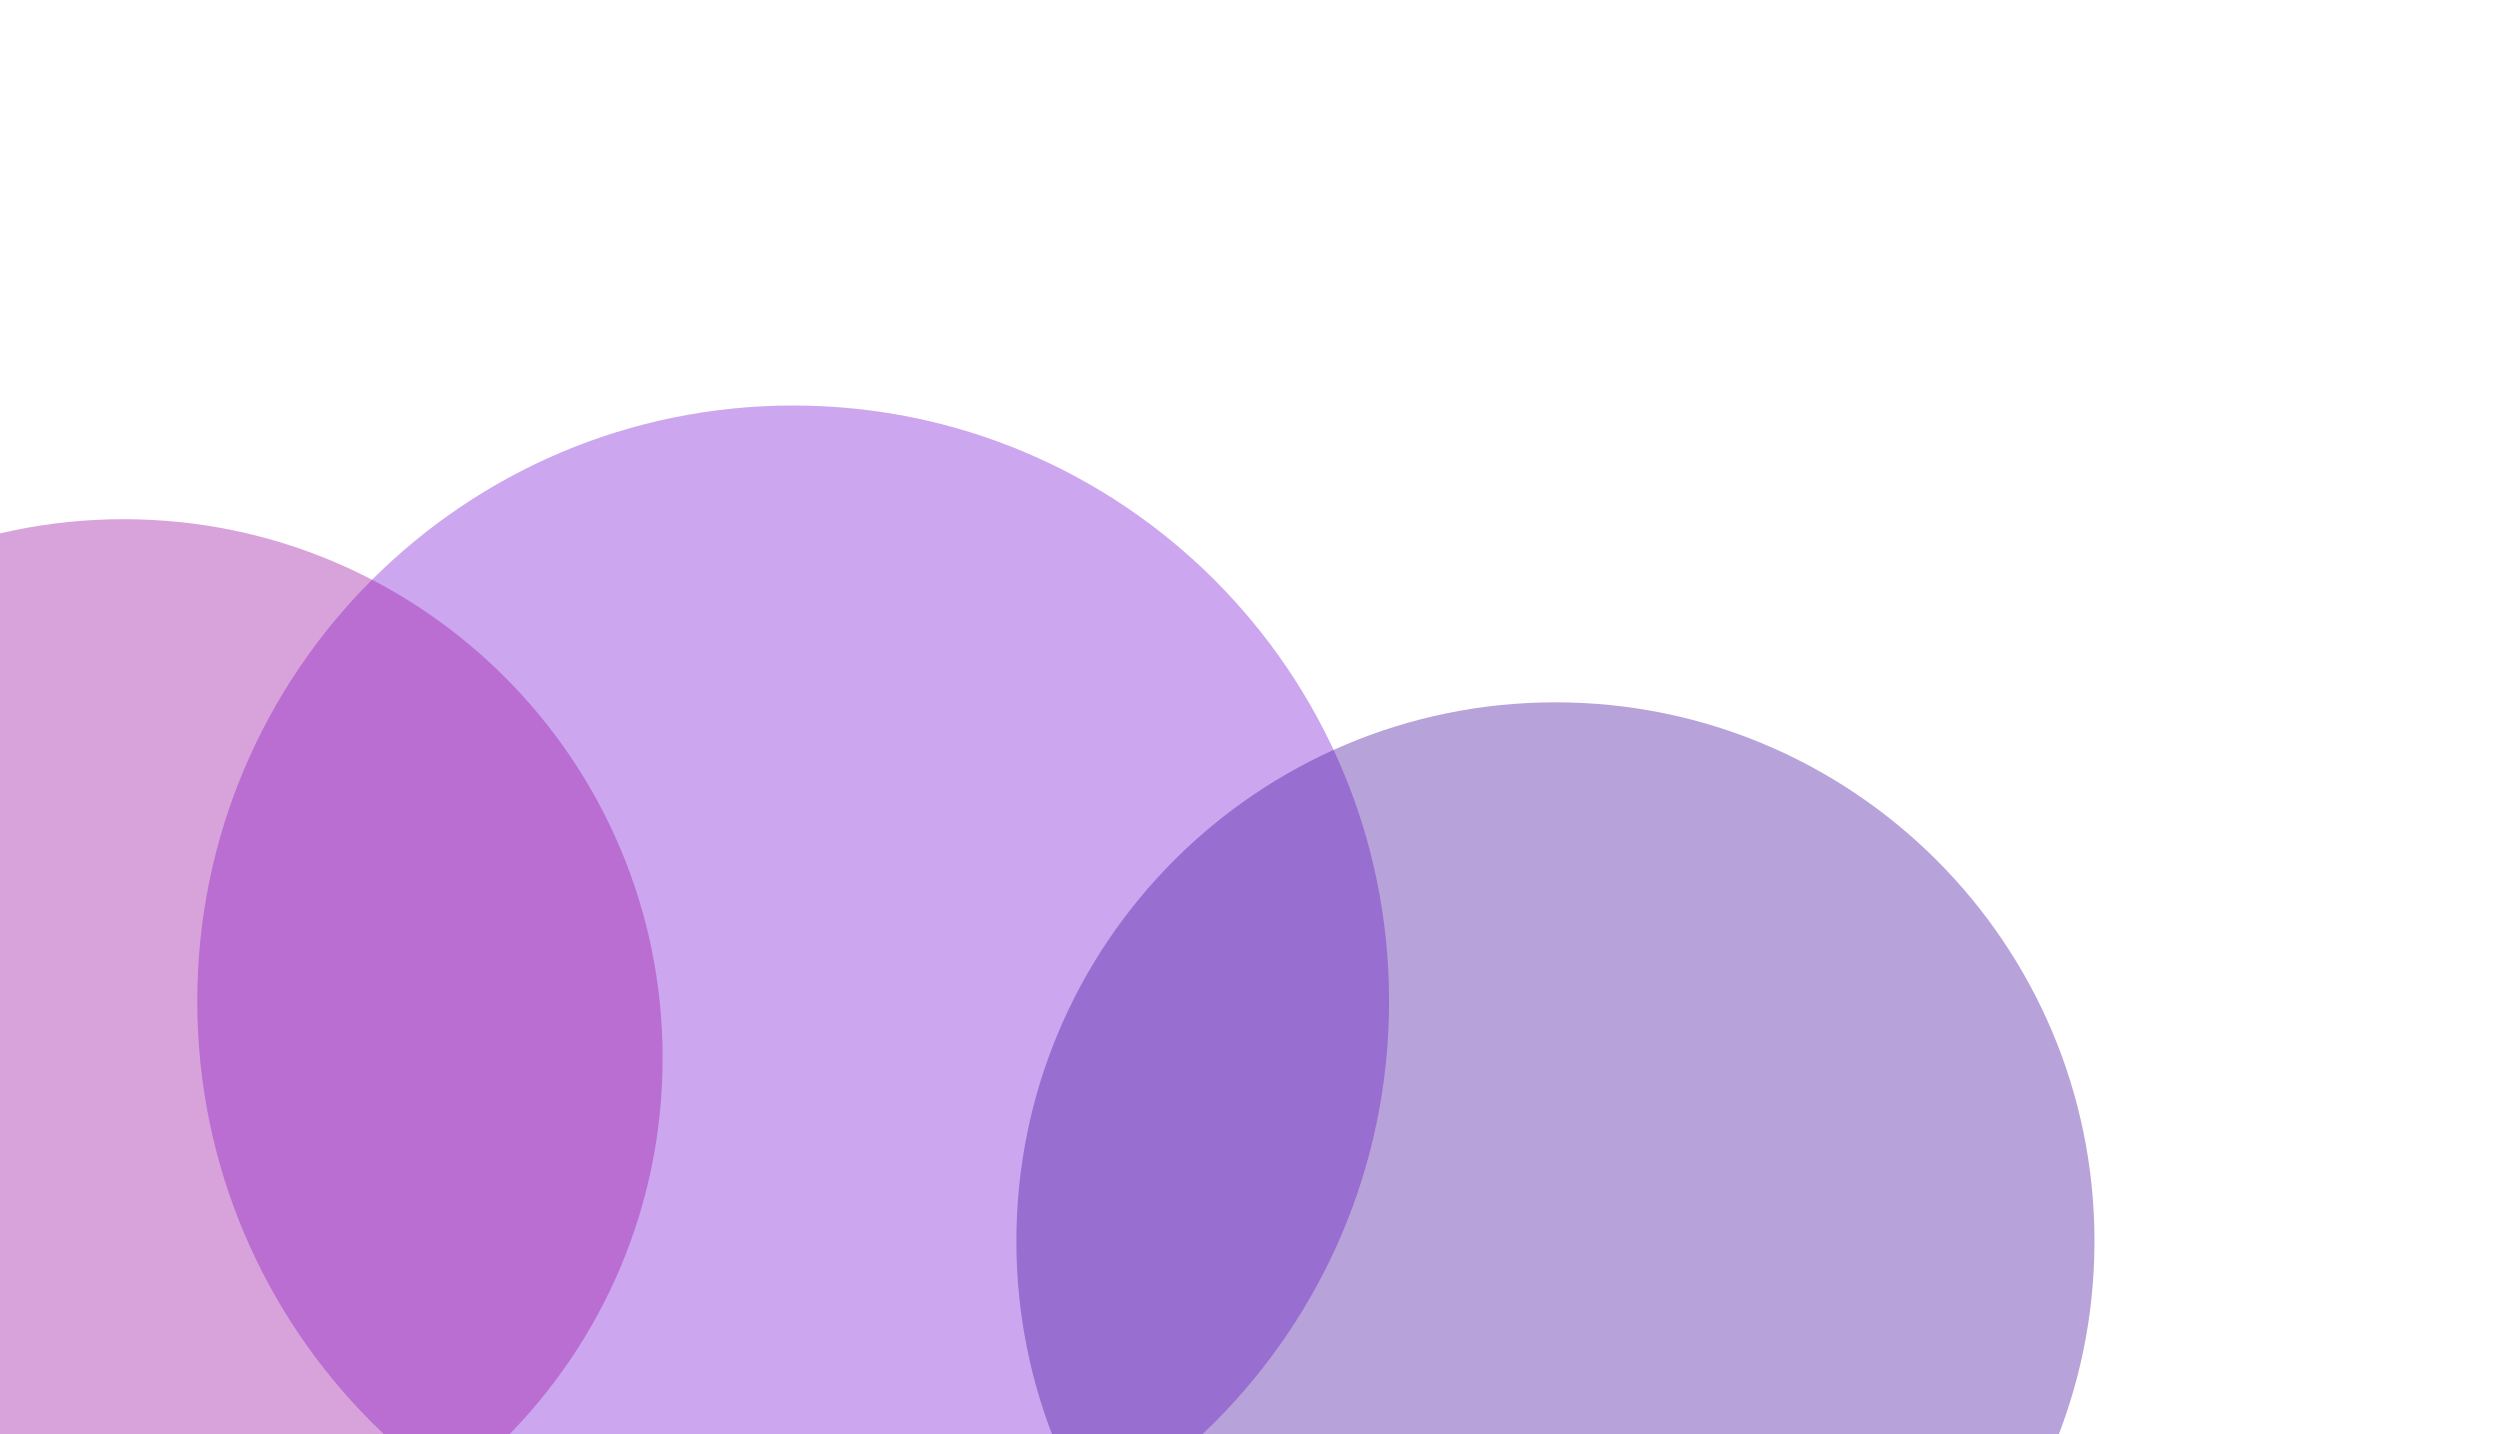
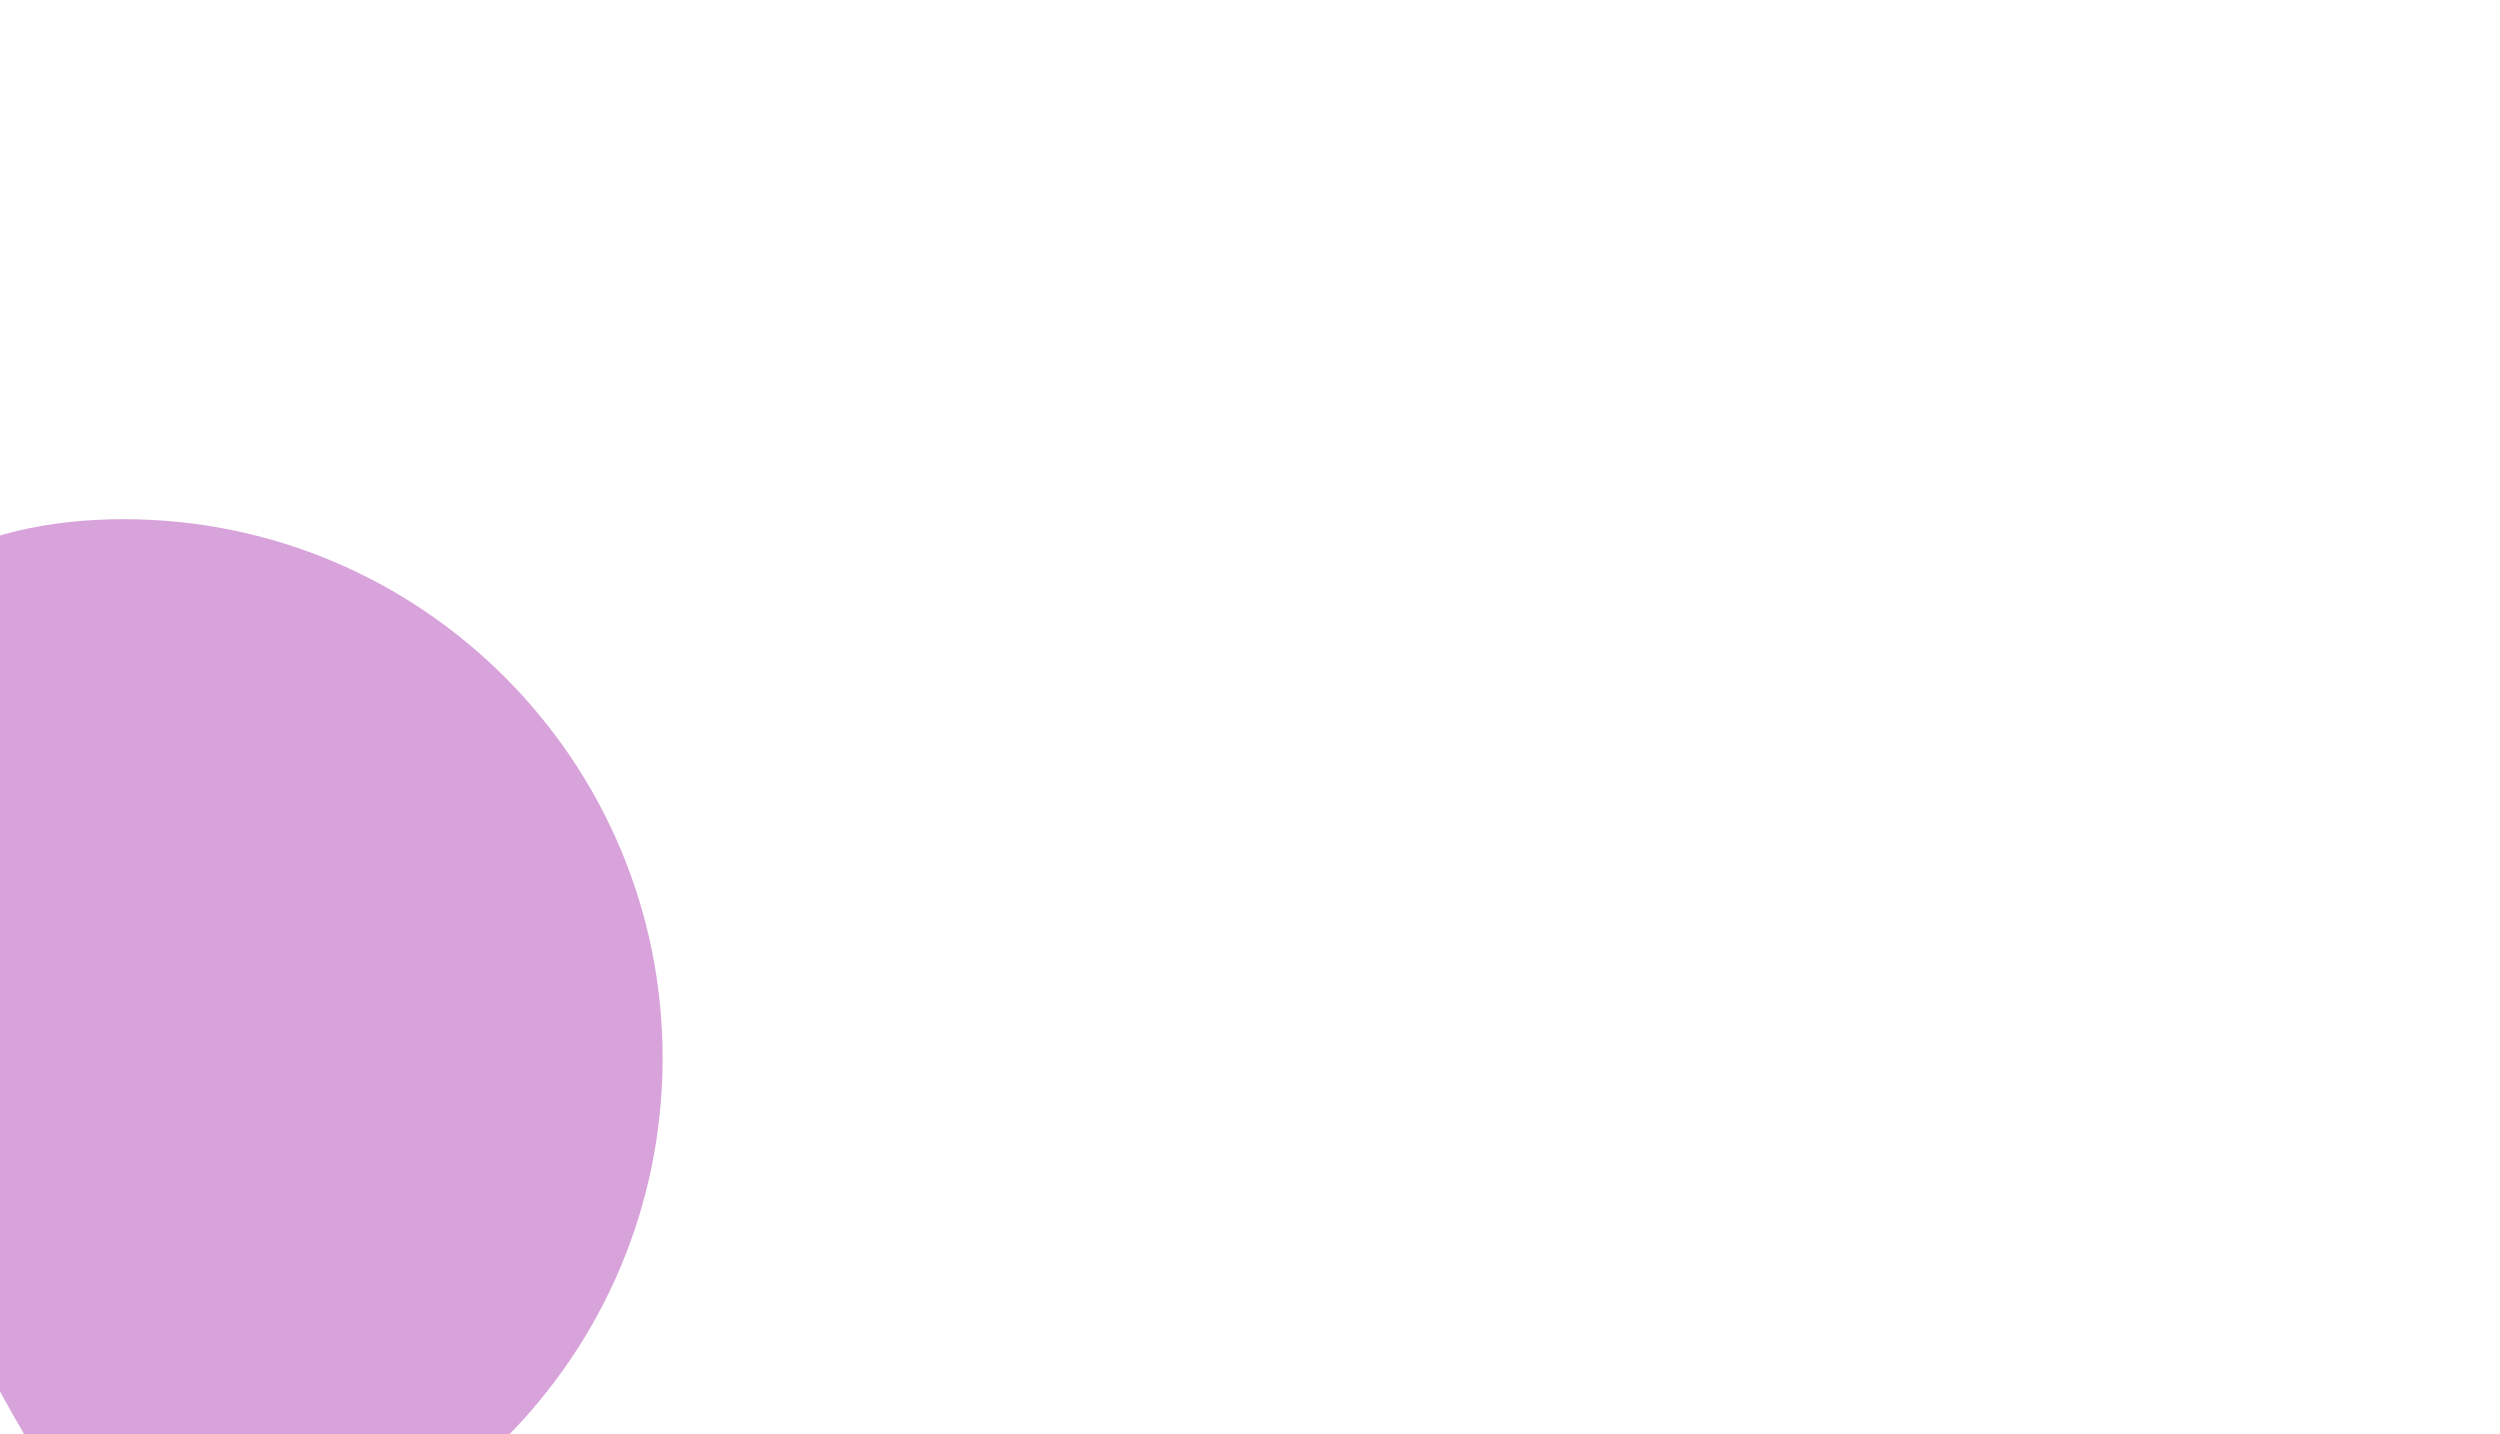
<svg xmlns="http://www.w3.org/2000/svg" width="1757" height="1008" viewBox="0 0 1757 1008" fill="none">
  <g filter="url(#filter0_f_99_755)">
-     <path d="M976.245 703.649C976.245 934.863 788.741 1122.3 557.443 1122.3C326.145 1122.3 138.641 934.863 138.641 703.649C138.641 472.436 326.145 285 557.443 285C788.741 285 976.245 472.436 976.245 703.649Z" fill="#8322DA" fill-opacity="0.4" />
-     <path d="M1472 872.293C1472 1081.45 1302.39 1251 1093.15 1251C883.924 1251 714.309 1081.45 714.309 872.293C714.309 663.138 883.924 493.585 1093.15 493.585C1302.39 493.585 1472 663.138 1472 872.293Z" fill="#4D1AA4" fill-opacity="0.4" />
-     <path d="M465.691 743.591C465.691 952.746 296.076 1122.3 86.846 1122.3C-122.385 1122.3 -292 952.746 -292 743.591C-292 534.437 -122.385 364.884 86.846 364.884C296.076 364.884 465.691 534.437 465.691 743.591Z" fill="#9D1AA4" fill-opacity="0.4" />
+     <path d="M465.691 743.591C465.691 952.746 296.076 1122.3 86.846 1122.3C-292 534.437 -122.385 364.884 86.846 364.884C296.076 364.884 465.691 534.437 465.691 743.591Z" fill="#9D1AA4" fill-opacity="0.4" />
  </g>
  <defs>
    <filter id="filter0_f_99_755" x="-576.3" y="0.7" width="2332.6" height="1534.6" filterUnits="userSpaceOnUse" color-interpolation-filters="sRGB">
      <feFlood flood-opacity="0" result="BackgroundImageFix" />
      <feBlend mode="normal" in="SourceGraphic" in2="BackgroundImageFix" result="shape" />
      <feGaussianBlur stdDeviation="142.15" result="effect1_foregroundBlur_99_755" />
    </filter>
  </defs>
</svg>